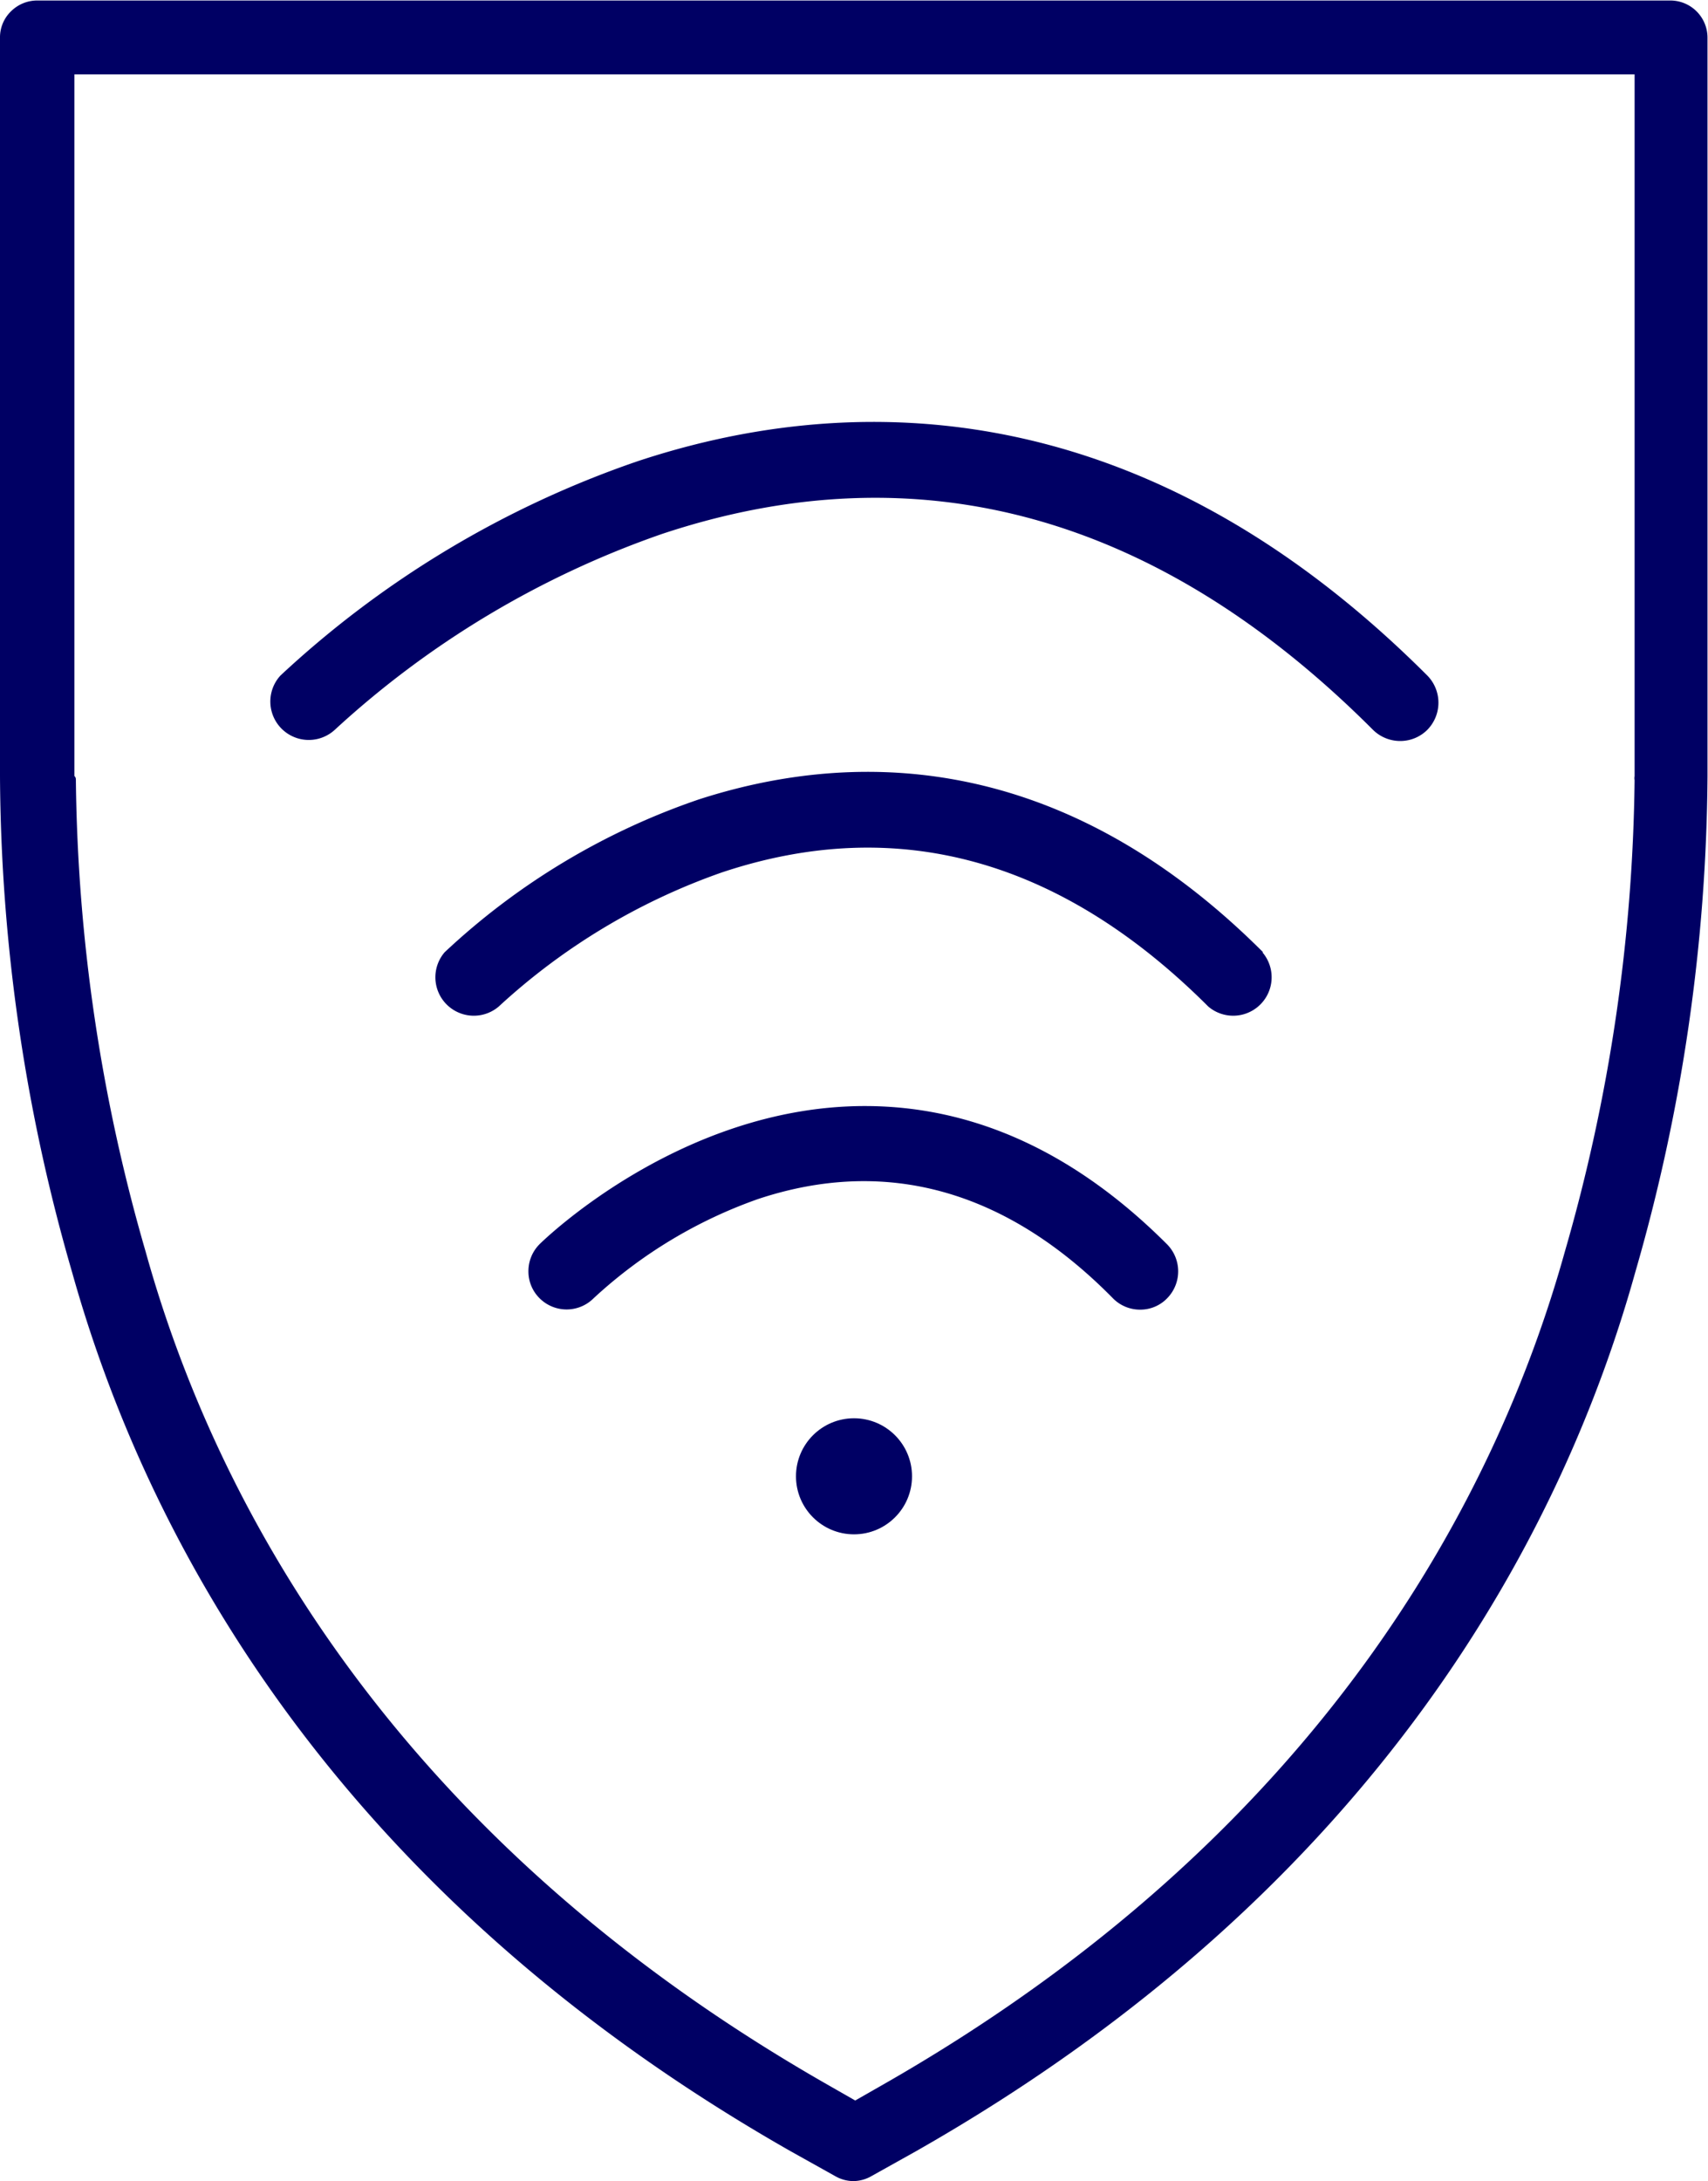
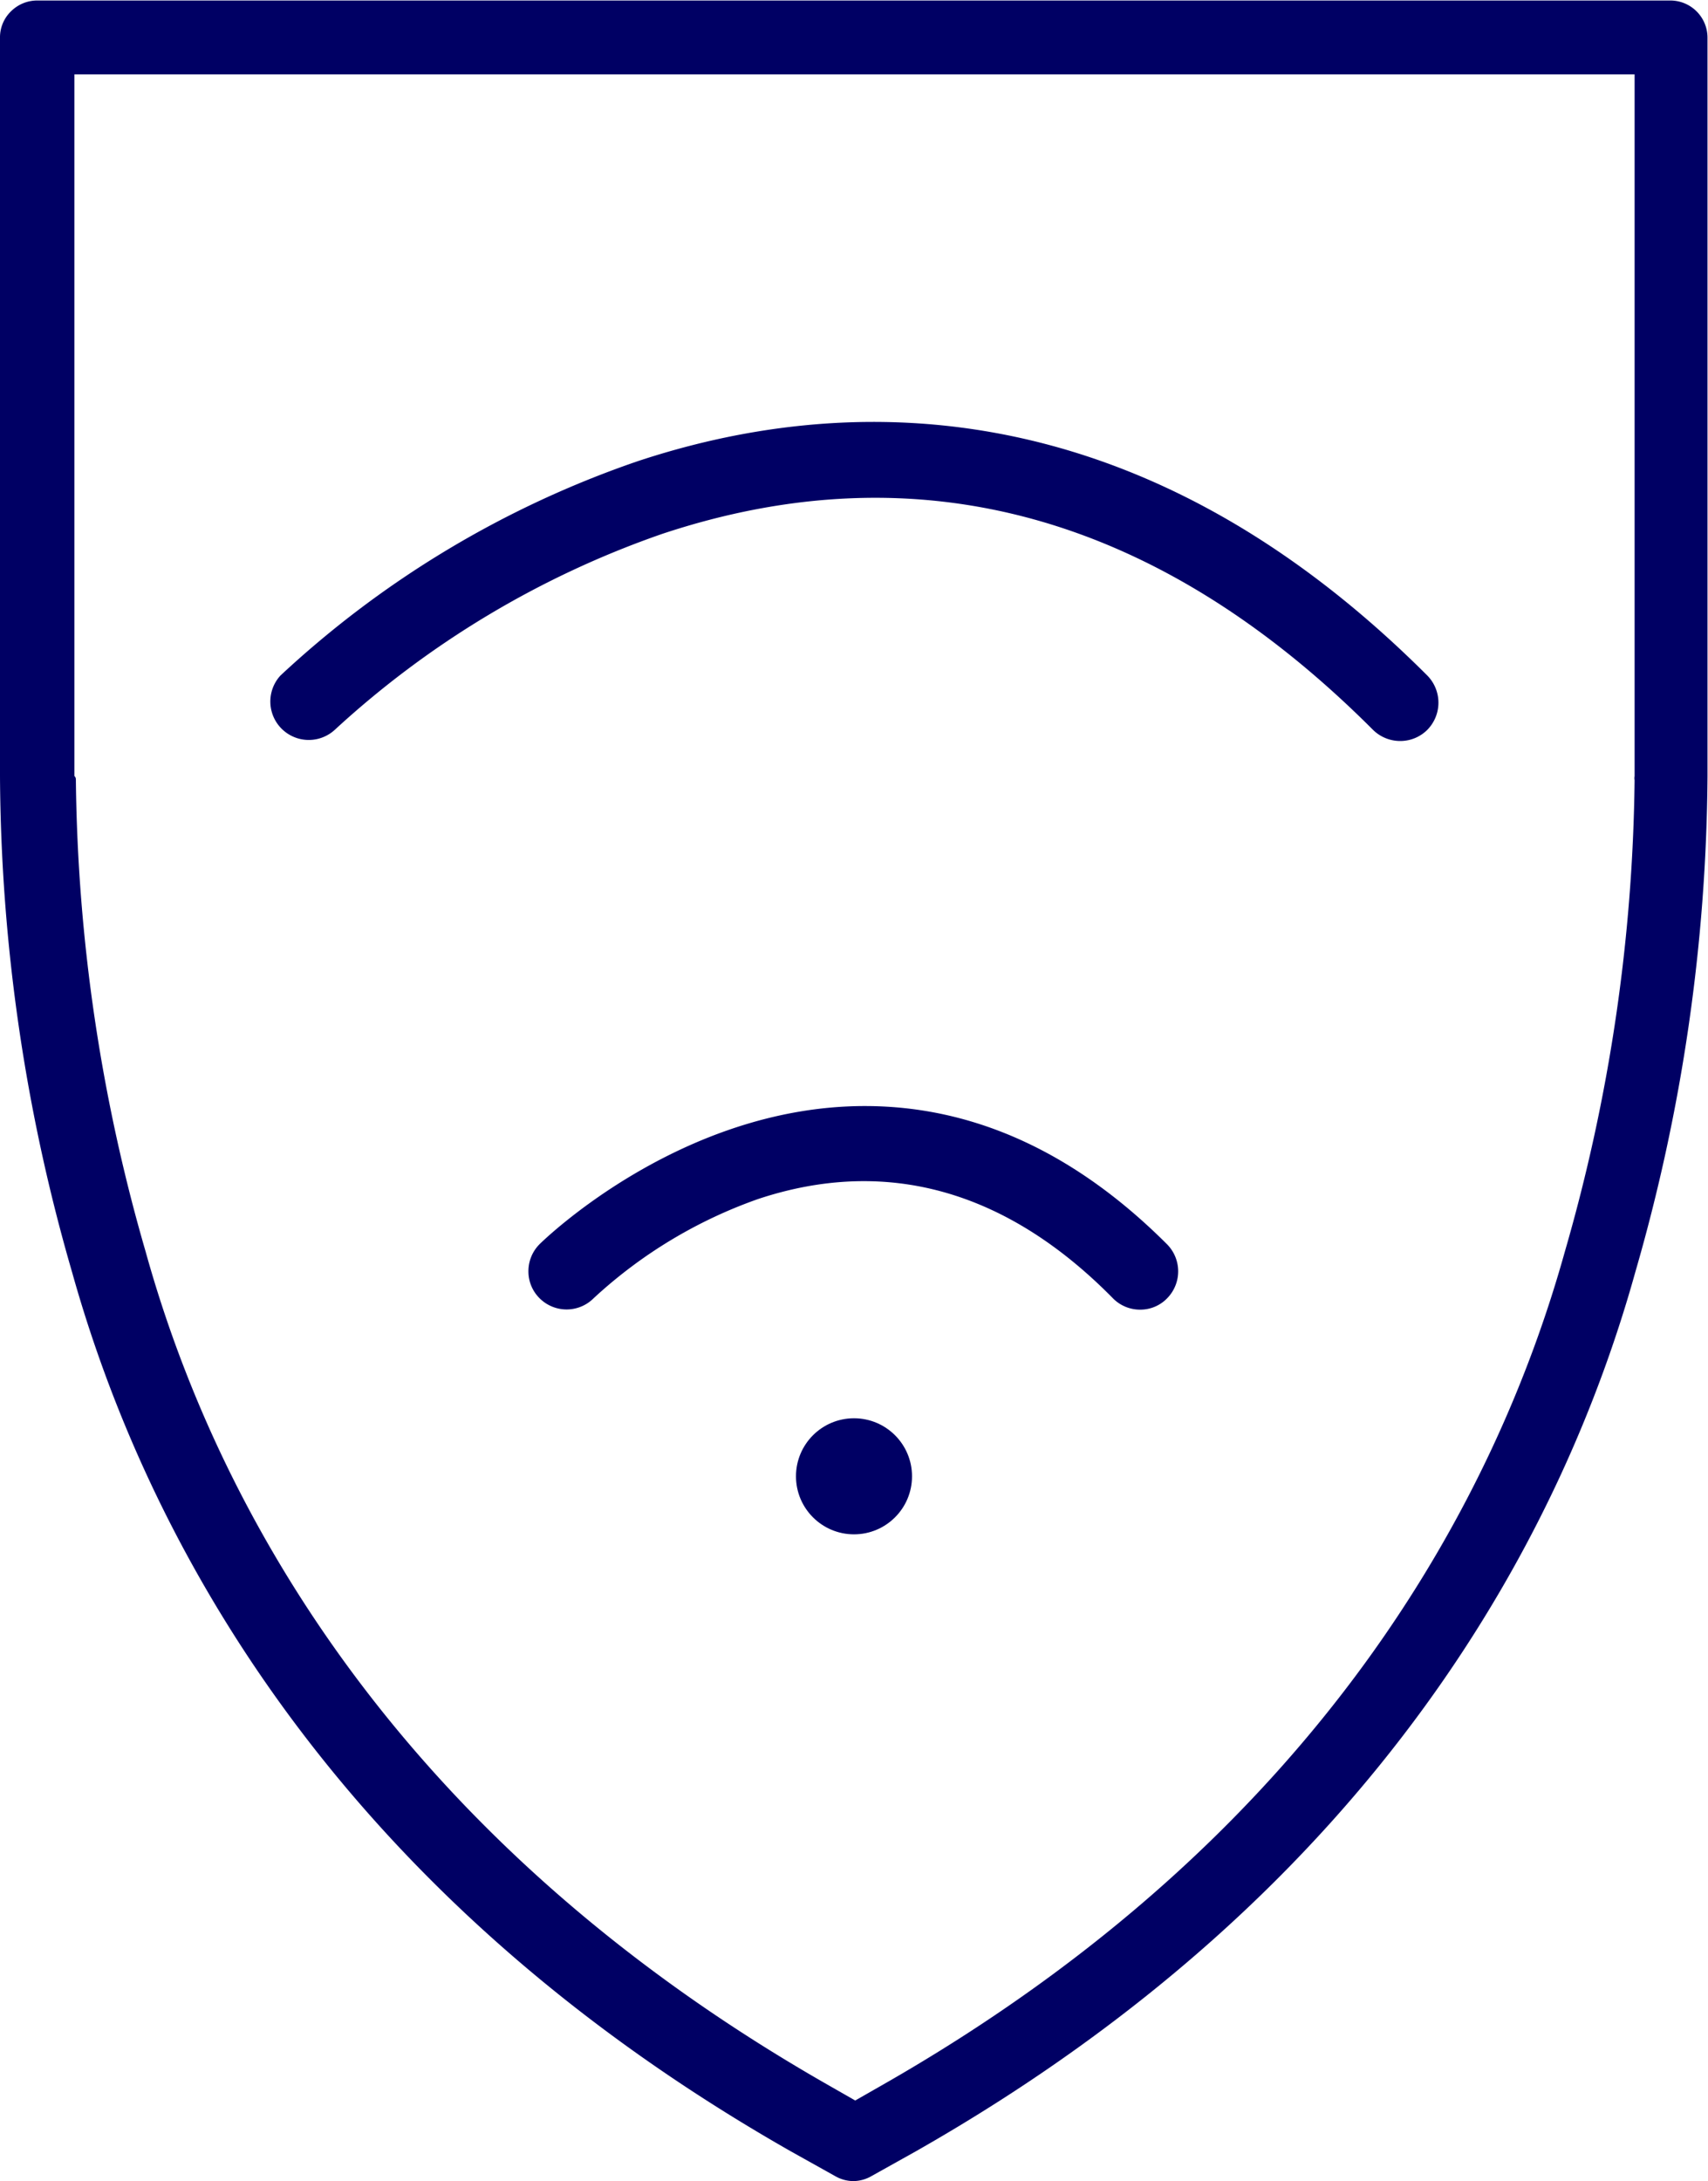
<svg xmlns="http://www.w3.org/2000/svg" id="Lager_1" data-name="Lager 1" viewBox="0 0 68.88 87.95">
  <defs>
    <style>.cls-1{fill:#000064;}</style>
  </defs>
  <path class="cls-1" d="M421.38,341.26a1.48,1.48,0,0,1-.74-.19l-1.79-1c-18.78-10.68-26.12-25.17-29-35.45a73.08,73.08,0,0,1-2.91-20l0-29.79a1.46,1.46,0,0,1,.44-1.06,1.5,1.5,0,0,1,1.06-.44H454.3a1.5,1.5,0,0,1,1.5,1.5V284.6a73.52,73.52,0,0,1-2.91,20c-2.86,10.27-10.21,24.76-29,35.45l-1.79,1A1.51,1.51,0,0,1,421.38,341.26ZM390,284.77a70.77,70.77,0,0,0,2.81,19c2.7,9.73,9.69,23.46,27.57,33.64l1.05.6,1.05-.6c17.88-10.18,24.86-23.91,27.57-33.64a71.13,71.13,0,0,0,2.81-19,.43.43,0,0,1,0-.16V256.31H389.94l0,28.29C390,284.66,390,284.71,390,284.77Z" transform="translate(-386.94 -253.31)" />
-   <path class="cls-1" d="M444.5,280.55c-11.94-11.94-23.92-11.28-31.88-8.63a40.26,40.26,0,0,0-14.37,8.63,1.55,1.55,0,0,0,2.19,2.19,37.75,37.75,0,0,1,13.2-7.9c10.35-3.44,20-.78,28.67,7.9a1.56,1.56,0,0,0,1.1.45,1.54,1.54,0,0,0,1.09-.45A1.56,1.56,0,0,0,444.5,280.55Z" transform="translate(-386.94 -253.31)" />
-   <path class="cls-1" d="M437.88,291.71c-8.52-8.52-17.09-8-22.77-6.16a28.34,28.34,0,0,0-10.24,6.16,1.55,1.55,0,0,0,2.18,2.19,25.87,25.87,0,0,1,9-5.41c7.07-2.36,13.67-.54,19.62,5.41a1.55,1.55,0,0,0,2.18-2.19Z" transform="translate(-386.94 -253.31)" />
+   <path class="cls-1" d="M444.5,280.55c-11.94-11.94-23.92-11.28-31.88-8.63a40.26,40.26,0,0,0-14.37,8.63,1.55,1.55,0,0,0,2.19,2.19,37.75,37.75,0,0,1,13.2-7.9c10.35-3.44,20-.78,28.67,7.9a1.56,1.56,0,0,0,1.1.45,1.54,1.54,0,0,0,1.09-.45A1.56,1.56,0,0,0,444.5,280.55" transform="translate(-386.94 -253.31)" />
  <path class="cls-1" d="M434,303.48c-3.7-3.7-7.79-5.57-12.18-5.57h0c-7.49,0-13.07,5.52-13.12,5.57a1.54,1.54,0,0,0-.45,1.09,1.52,1.52,0,0,0,.45,1.09,1.54,1.54,0,0,0,2.18,0,19.09,19.09,0,0,1,6.63-4c5.15-1.71,10-.38,14.31,4a1.53,1.53,0,0,0,1.1.46,1.5,1.5,0,0,0,1.09-.46A1.55,1.55,0,0,0,434,303.48Z" transform="translate(-386.94 -253.31)" />
  <circle class="cls-1" cx="34.44" cy="59.53" r="2.34" />
</svg>